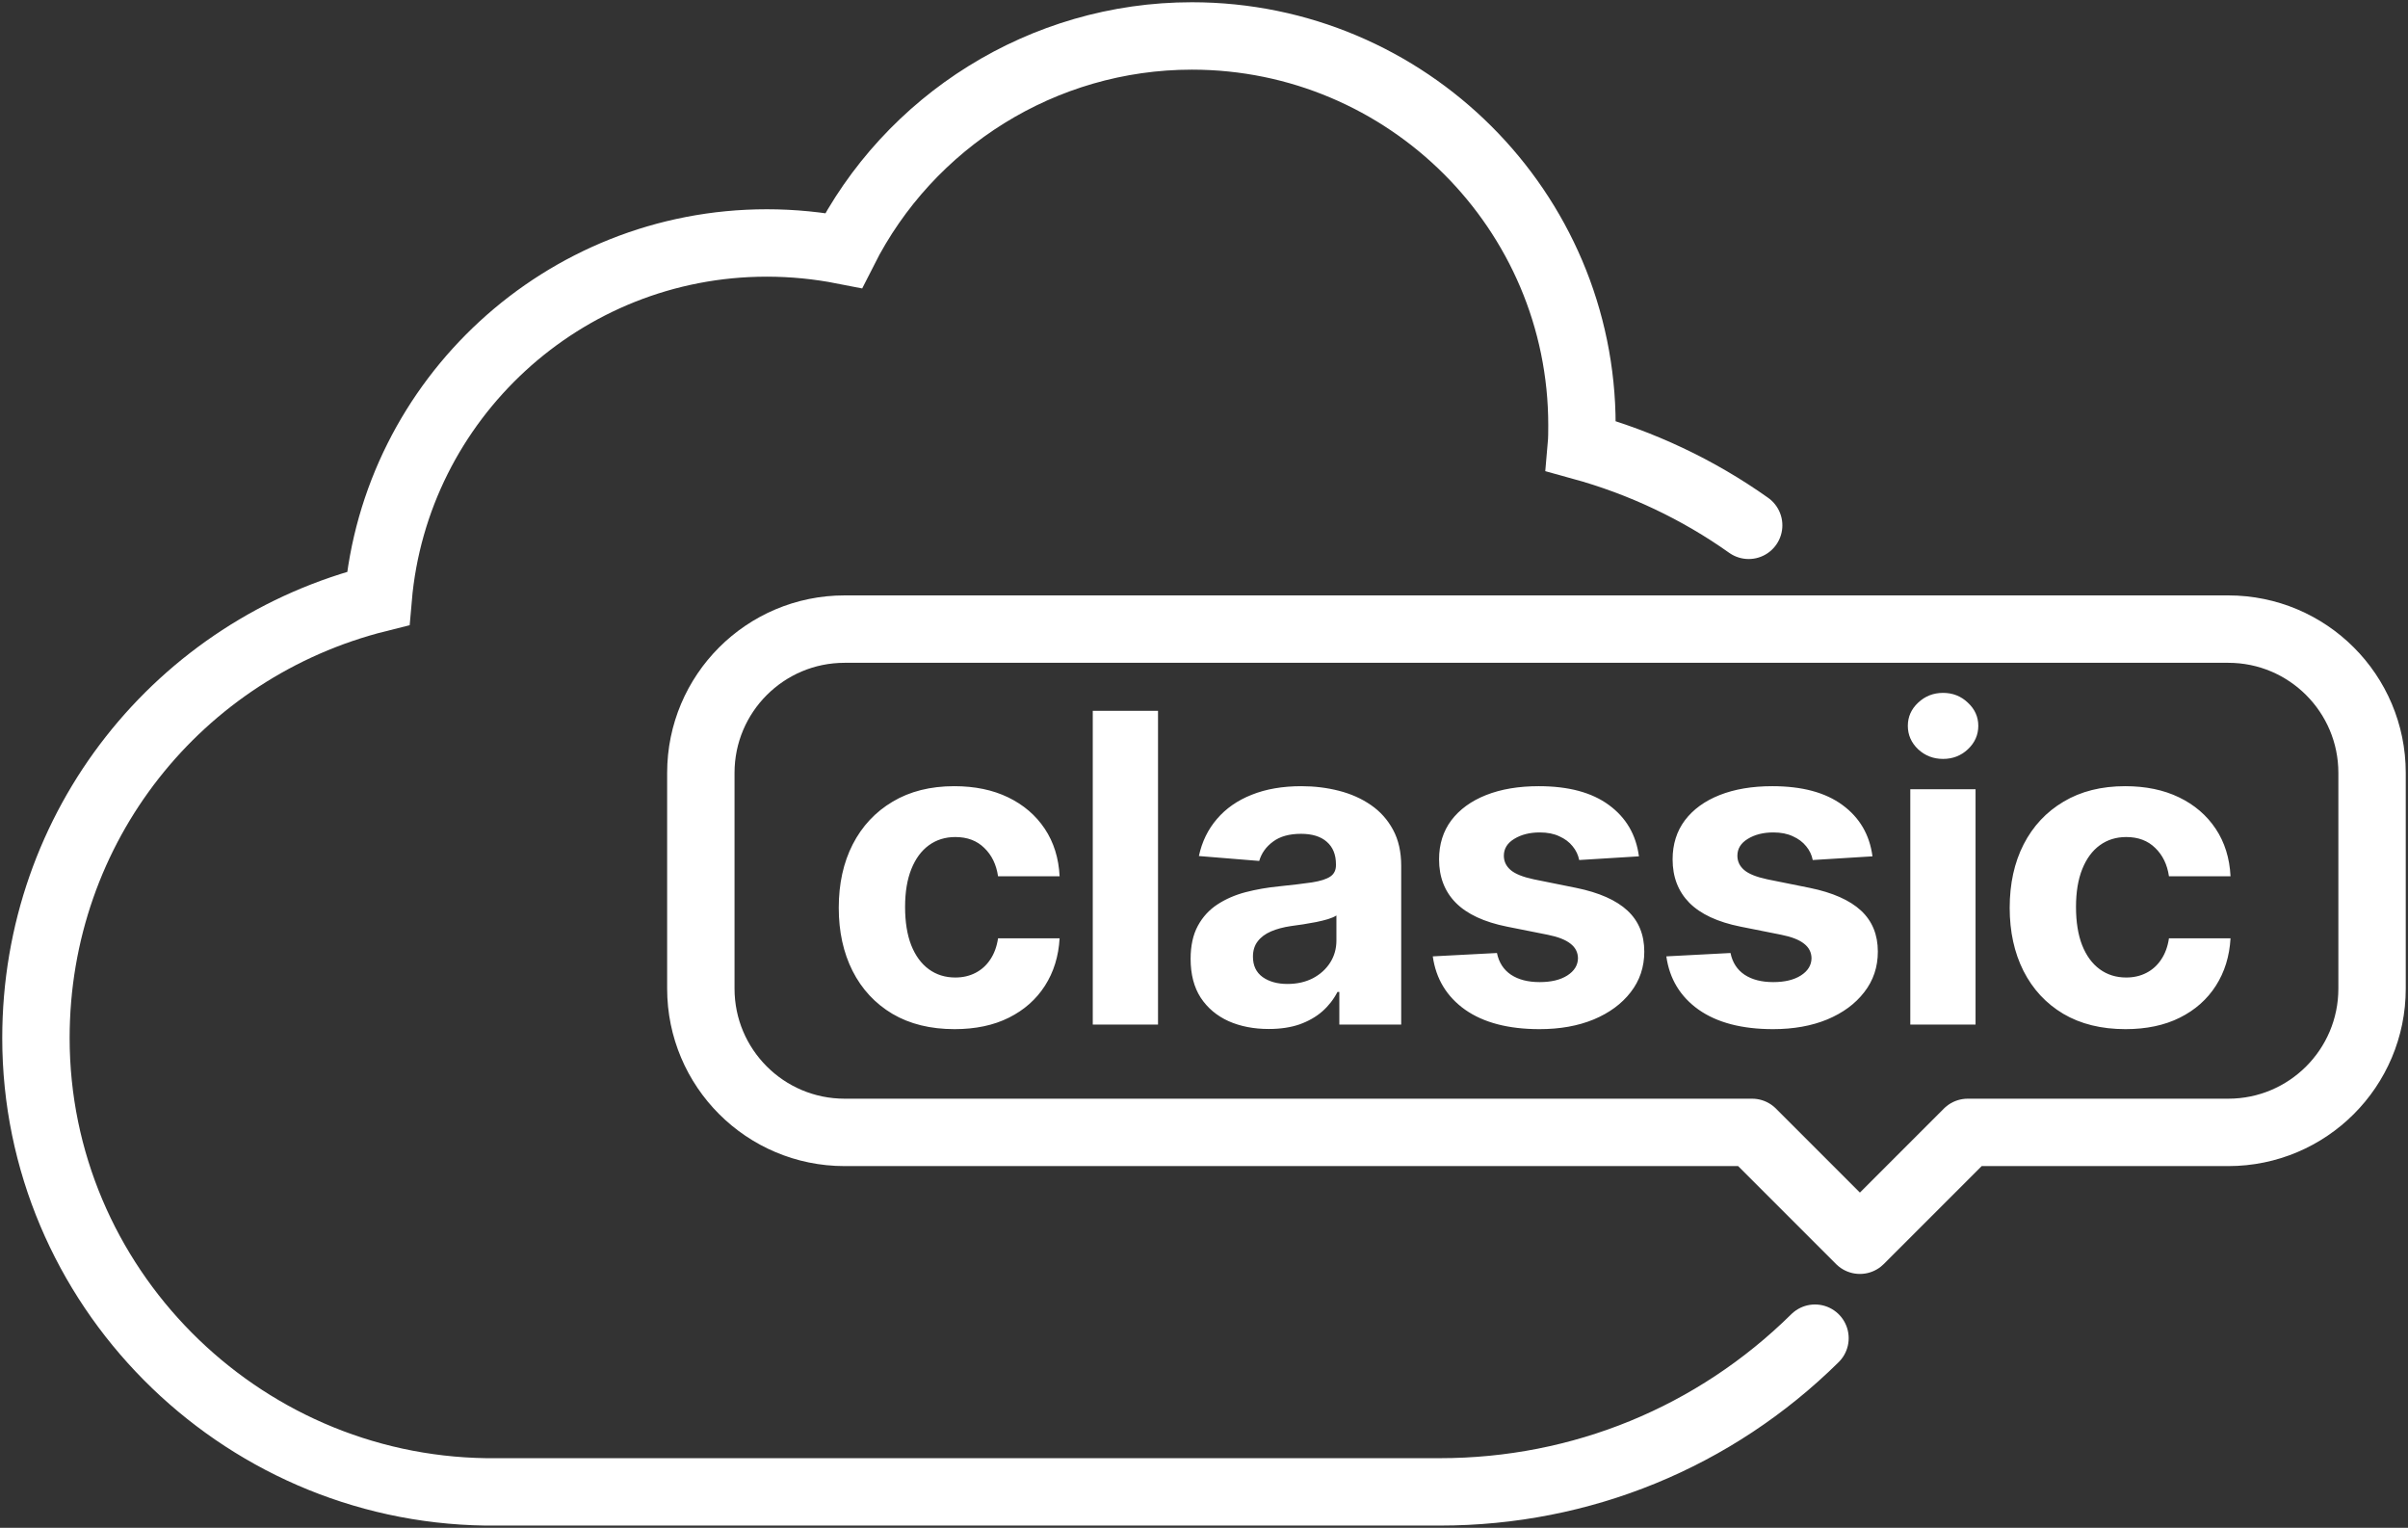
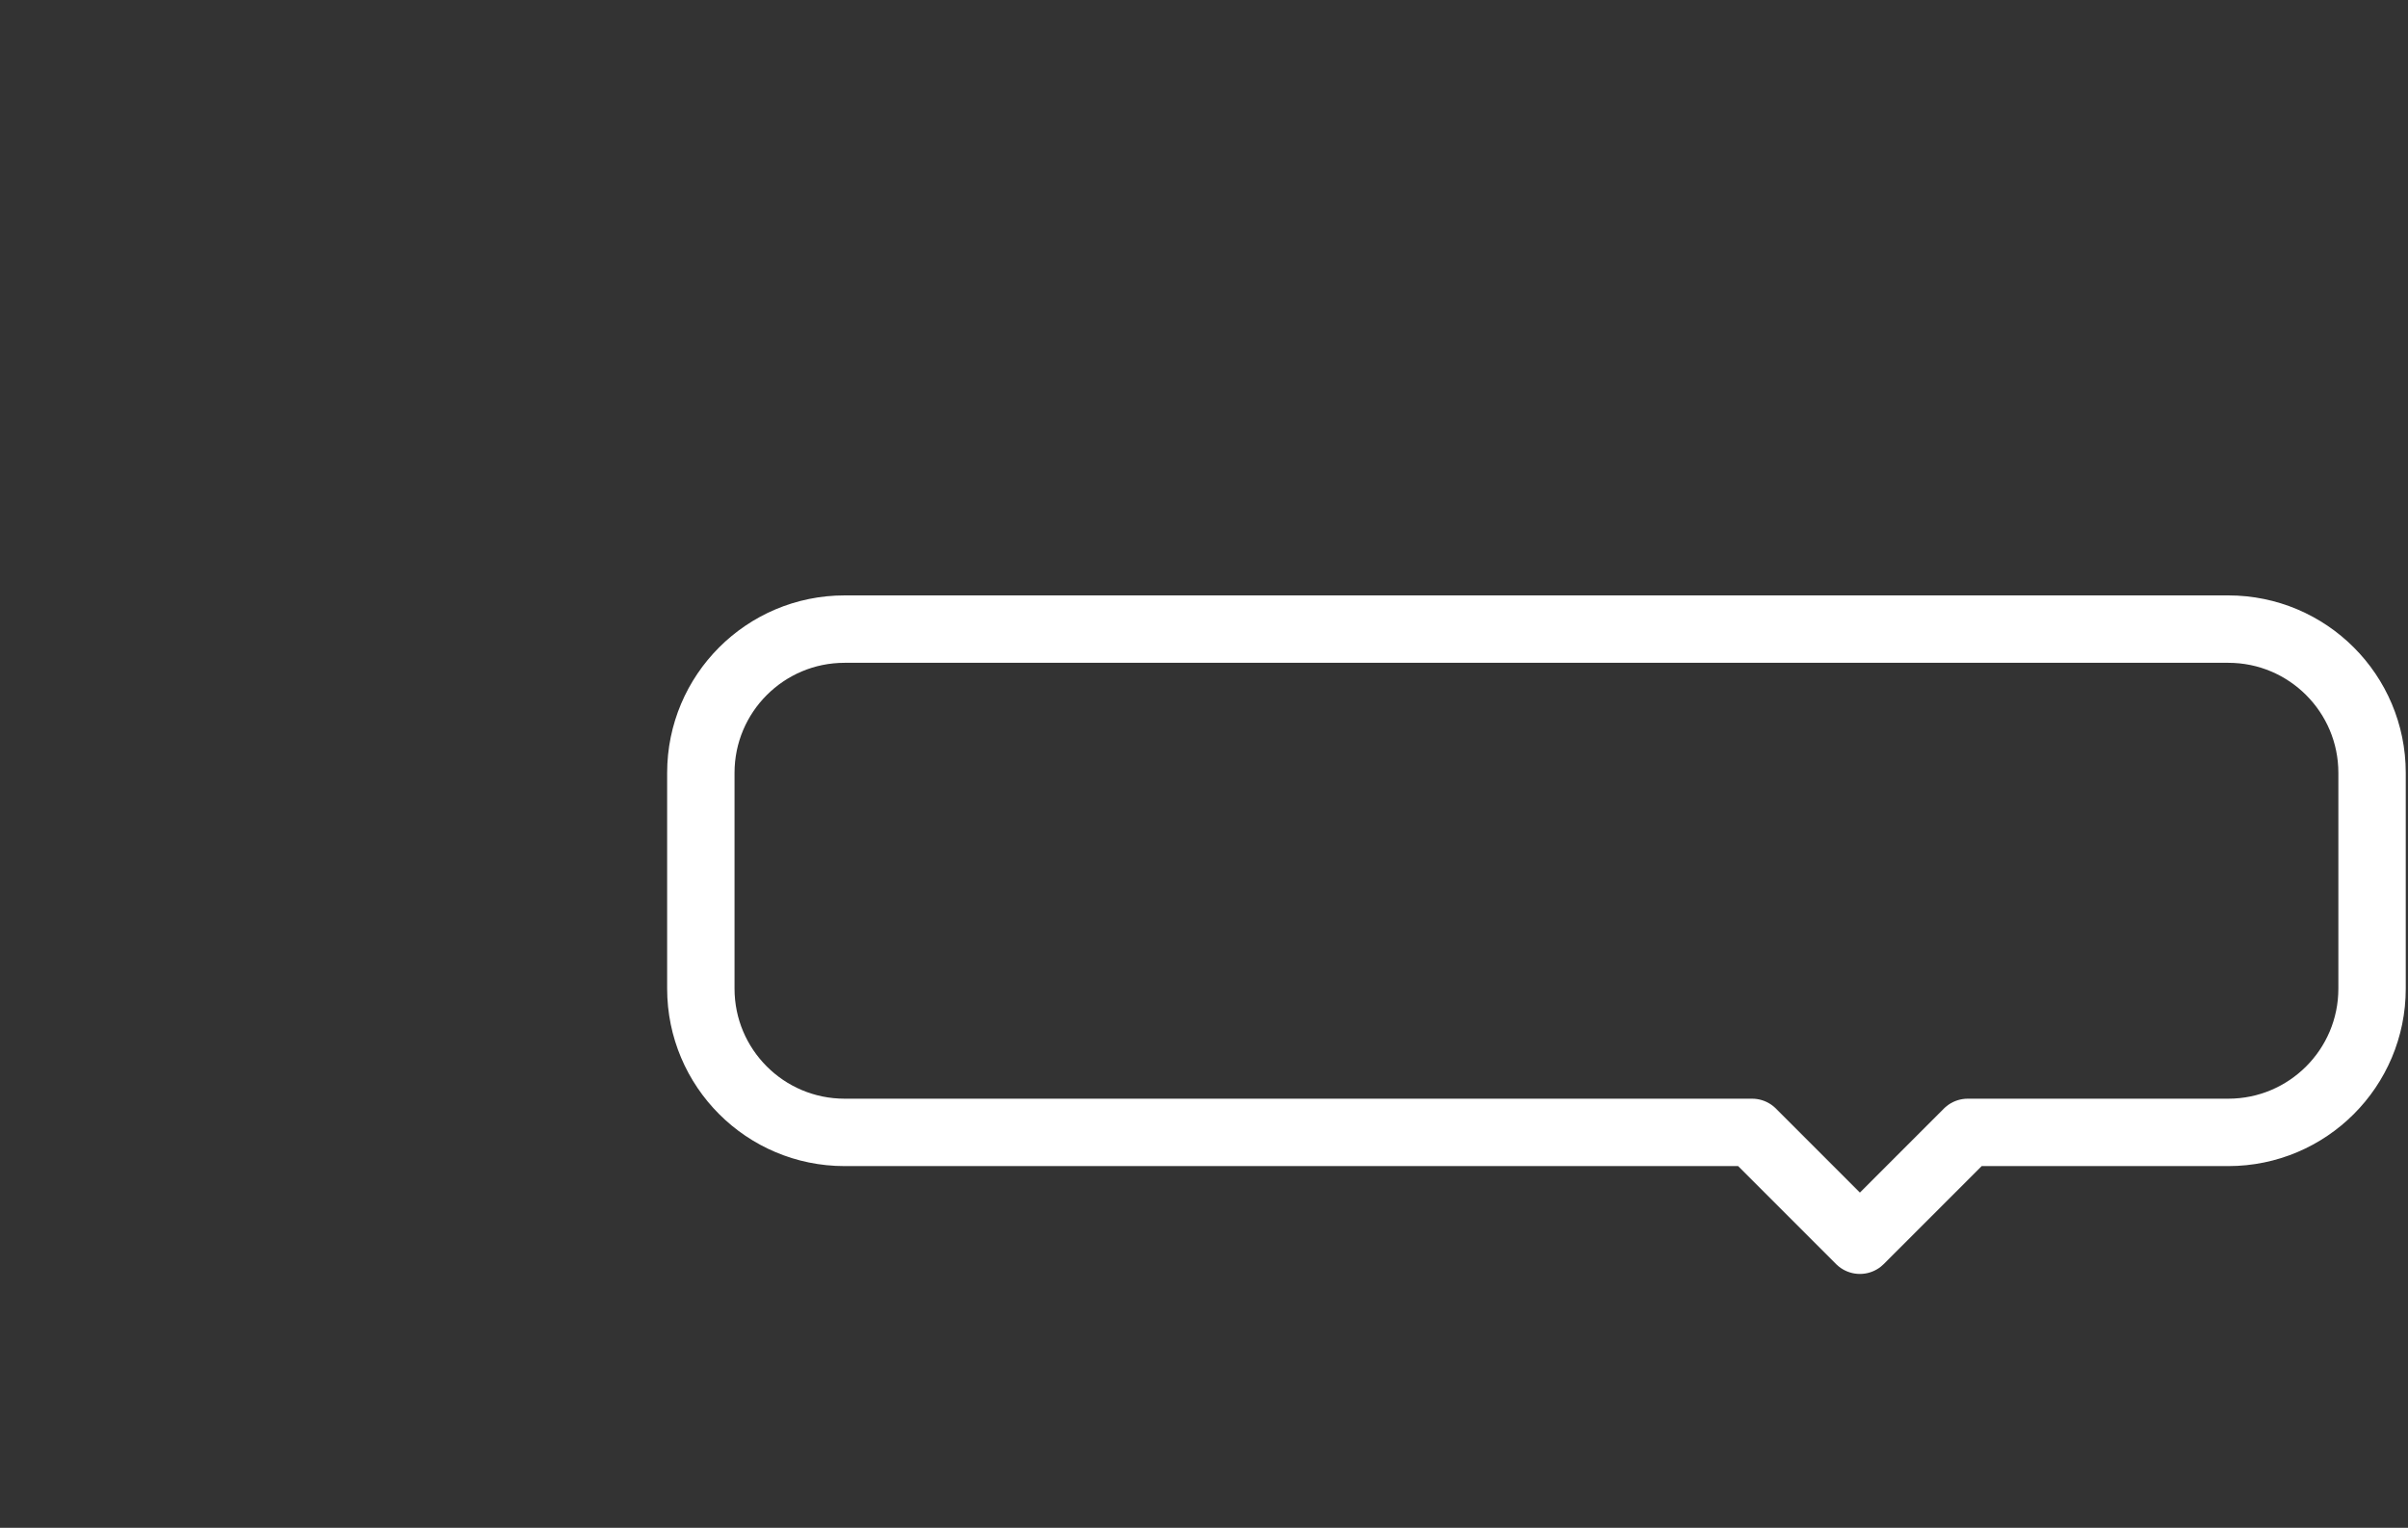
<svg xmlns="http://www.w3.org/2000/svg" width="134" height="85" viewBox="0 0 134 85" fill="none">
  <rect x="0" y="0" width="134" height="85" fill="#333333" stroke="none" />
-   <path d="M101 74.449C95.412 79.963 87.997 83 80.128 83H27.04C13.212 82.809 2 71.495 2 57.751C2 45.972 9.952 36.063 21.045 33.288C22.001 22.223 31.338 13.517 42.67 13.517C44.115 13.517 45.548 13.66 46.945 13.934C50.575 6.74 58.026 2 66.324 2C78.301 2 88.032 11.719 88.032 23.652C88.032 24.034 88.032 24.427 87.997 24.82C91.328 25.737 94.492 27.225 97.31 29.226" stroke="white" stroke-width="3.75" stroke-miterlimit="10" stroke-linecap="round" />
  <path d="M39 43C39 38.582 42.582 35 47 35H124C128.418 35 132 38.582 132 43V55C132 59.418 128.418 63 124 63H109.5L103.5 69L97.5 63H47C42.582 63 39 59.418 39 55V43Z" stroke="white" stroke-width="3.75" stroke-linecap="round" stroke-linejoin="round" />
-   <path d="M53.119 57.256C51.778 57.256 50.624 56.972 49.658 56.403C48.698 55.83 47.959 55.034 47.443 54.017C46.931 53 46.675 51.83 46.675 50.506C46.675 49.165 46.934 47.989 47.451 46.977C47.974 45.96 48.715 45.168 49.675 44.599C50.636 44.026 51.778 43.739 53.102 43.739C54.244 43.739 55.244 43.946 56.102 44.361C56.959 44.776 57.639 45.358 58.139 46.108C58.639 46.858 58.914 47.739 58.965 48.75H55.539C55.443 48.097 55.187 47.571 54.772 47.173C54.363 46.77 53.826 46.568 53.161 46.568C52.599 46.568 52.107 46.722 51.687 47.028C51.272 47.33 50.948 47.77 50.715 48.349C50.482 48.929 50.366 49.631 50.366 50.455C50.366 51.29 50.479 52 50.707 52.585C50.94 53.17 51.266 53.617 51.687 53.923C52.107 54.23 52.599 54.383 53.161 54.383C53.576 54.383 53.948 54.298 54.278 54.128C54.613 53.957 54.889 53.71 55.104 53.386C55.326 53.057 55.471 52.662 55.539 52.202H58.965C58.908 53.202 58.636 54.082 58.147 54.844C57.664 55.599 56.996 56.19 56.144 56.617C55.292 57.043 54.283 57.256 53.119 57.256ZM64.441 39.545V57H60.81V39.545H64.441ZM70.602 57.247C69.767 57.247 69.022 57.102 68.369 56.812C67.716 56.517 67.198 56.082 66.818 55.508C66.443 54.929 66.255 54.207 66.255 53.344C66.255 52.617 66.389 52.006 66.656 51.511C66.923 51.017 67.287 50.619 67.747 50.318C68.207 50.017 68.73 49.79 69.315 49.636C69.906 49.483 70.525 49.375 71.173 49.312C71.934 49.233 72.548 49.159 73.014 49.091C73.48 49.017 73.818 48.909 74.028 48.767C74.238 48.625 74.343 48.415 74.343 48.136V48.085C74.343 47.545 74.173 47.128 73.832 46.832C73.497 46.537 73.019 46.389 72.4 46.389C71.747 46.389 71.227 46.534 70.841 46.824C70.454 47.108 70.198 47.466 70.073 47.898L66.716 47.625C66.886 46.83 67.221 46.142 67.721 45.562C68.221 44.977 68.866 44.528 69.656 44.216C70.451 43.898 71.372 43.739 72.417 43.739C73.144 43.739 73.841 43.824 74.505 43.994C75.176 44.165 75.769 44.429 76.287 44.787C76.809 45.145 77.221 45.605 77.522 46.168C77.823 46.724 77.974 47.392 77.974 48.17V57H74.531V55.185H74.428C74.218 55.594 73.937 55.955 73.585 56.267C73.233 56.574 72.809 56.815 72.315 56.992C71.821 57.162 71.249 57.247 70.602 57.247ZM71.642 54.742C72.176 54.742 72.647 54.636 73.056 54.426C73.466 54.21 73.787 53.92 74.019 53.557C74.252 53.193 74.369 52.781 74.369 52.321V50.932C74.255 51.006 74.099 51.074 73.9 51.136C73.707 51.193 73.488 51.247 73.244 51.298C72.999 51.344 72.755 51.386 72.511 51.426C72.267 51.46 72.045 51.492 71.846 51.52C71.42 51.582 71.048 51.682 70.73 51.818C70.412 51.955 70.164 52.139 69.988 52.372C69.812 52.599 69.724 52.883 69.724 53.224C69.724 53.719 69.903 54.097 70.261 54.358C70.624 54.614 71.085 54.742 71.642 54.742ZM91.203 47.642L87.879 47.847C87.822 47.562 87.7 47.307 87.512 47.08C87.325 46.847 87.078 46.662 86.771 46.526C86.47 46.383 86.109 46.312 85.689 46.312C85.126 46.312 84.652 46.432 84.265 46.67C83.879 46.903 83.686 47.216 83.686 47.608C83.686 47.92 83.811 48.185 84.061 48.401C84.311 48.617 84.74 48.79 85.348 48.92L87.717 49.398C88.99 49.659 89.939 50.08 90.564 50.659C91.189 51.239 91.501 52 91.501 52.943C91.501 53.801 91.248 54.554 90.743 55.202C90.243 55.849 89.555 56.355 88.68 56.719C87.811 57.077 86.808 57.256 85.671 57.256C83.939 57.256 82.558 56.895 81.529 56.173C80.507 55.446 79.907 54.457 79.731 53.207L83.302 53.02C83.41 53.548 83.671 53.952 84.086 54.23C84.501 54.503 85.032 54.639 85.68 54.639C86.316 54.639 86.828 54.517 87.214 54.273C87.606 54.023 87.805 53.702 87.811 53.31C87.805 52.98 87.666 52.71 87.393 52.5C87.12 52.284 86.7 52.119 86.132 52.006L83.865 51.554C82.586 51.298 81.635 50.855 81.01 50.224C80.39 49.594 80.081 48.79 80.081 47.812C80.081 46.972 80.308 46.247 80.762 45.639C81.223 45.031 81.868 44.562 82.697 44.233C83.532 43.903 84.51 43.739 85.629 43.739C87.282 43.739 88.584 44.088 89.532 44.787C90.487 45.486 91.044 46.438 91.203 47.642ZM104.199 47.642L100.875 47.847C100.819 47.562 100.697 47.307 100.509 47.08C100.322 46.847 100.074 46.662 99.767 46.526C99.466 46.383 99.106 46.312 98.685 46.312C98.123 46.312 97.648 46.432 97.262 46.67C96.876 46.903 96.682 47.216 96.682 47.608C96.682 47.92 96.807 48.185 97.057 48.401C97.307 48.617 97.736 48.79 98.344 48.92L100.714 49.398C101.986 49.659 102.935 50.08 103.56 50.659C104.185 51.239 104.498 52 104.498 52.943C104.498 53.801 104.245 54.554 103.739 55.202C103.239 55.849 102.552 56.355 101.677 56.719C100.807 57.077 99.805 57.256 98.668 57.256C96.935 57.256 95.555 56.895 94.526 56.173C93.503 55.446 92.904 54.457 92.728 53.207L96.299 53.02C96.407 53.548 96.668 53.952 97.083 54.23C97.498 54.503 98.029 54.639 98.677 54.639C99.313 54.639 99.824 54.517 100.211 54.273C100.603 54.023 100.802 53.702 100.807 53.31C100.802 52.98 100.662 52.71 100.39 52.5C100.117 52.284 99.697 52.119 99.128 52.006L96.861 51.554C95.583 51.298 94.631 50.855 94.006 50.224C93.387 49.594 93.077 48.79 93.077 47.812C93.077 46.972 93.305 46.247 93.759 45.639C94.219 45.031 94.864 44.562 95.694 44.233C96.529 43.903 97.506 43.739 98.626 43.739C100.279 43.739 101.58 44.088 102.529 44.787C103.483 45.486 104.04 46.438 104.199 47.642ZM106.304 57V43.909H109.935V57H106.304ZM108.128 42.222C107.588 42.222 107.125 42.043 106.739 41.685C106.358 41.321 106.167 40.886 106.167 40.381C106.167 39.881 106.358 39.452 106.739 39.094C107.125 38.73 107.588 38.548 108.128 38.548C108.667 38.548 109.128 38.73 109.508 39.094C109.895 39.452 110.088 39.881 110.088 40.381C110.088 40.886 109.895 41.321 109.508 41.685C109.128 42.043 108.667 42.222 108.128 42.222ZM118.278 57.256C116.937 57.256 115.783 56.972 114.817 56.403C113.857 55.83 113.119 55.034 112.602 54.017C112.09 53 111.835 51.83 111.835 50.506C111.835 49.165 112.093 47.989 112.61 46.977C113.133 45.96 113.874 45.168 114.835 44.599C115.795 44.026 116.937 43.739 118.261 43.739C119.403 43.739 120.403 43.946 121.261 44.361C122.119 44.776 122.798 45.358 123.298 46.108C123.798 46.858 124.073 47.739 124.124 48.75H120.698C120.602 48.097 120.346 47.571 119.931 47.173C119.522 46.77 118.985 46.568 118.32 46.568C117.758 46.568 117.266 46.722 116.846 47.028C116.431 47.33 116.107 47.77 115.874 48.349C115.641 48.929 115.525 49.631 115.525 50.455C115.525 51.29 115.638 52 115.866 52.585C116.099 53.17 116.425 53.617 116.846 53.923C117.266 54.23 117.758 54.383 118.32 54.383C118.735 54.383 119.107 54.298 119.437 54.128C119.772 53.957 120.048 53.71 120.263 53.386C120.485 53.057 120.63 52.662 120.698 52.202H124.124C124.067 53.202 123.795 54.082 123.306 54.844C122.823 55.599 122.156 56.19 121.303 56.617C120.451 57.043 119.442 57.256 118.278 57.256Z" fill="white" />
</svg>